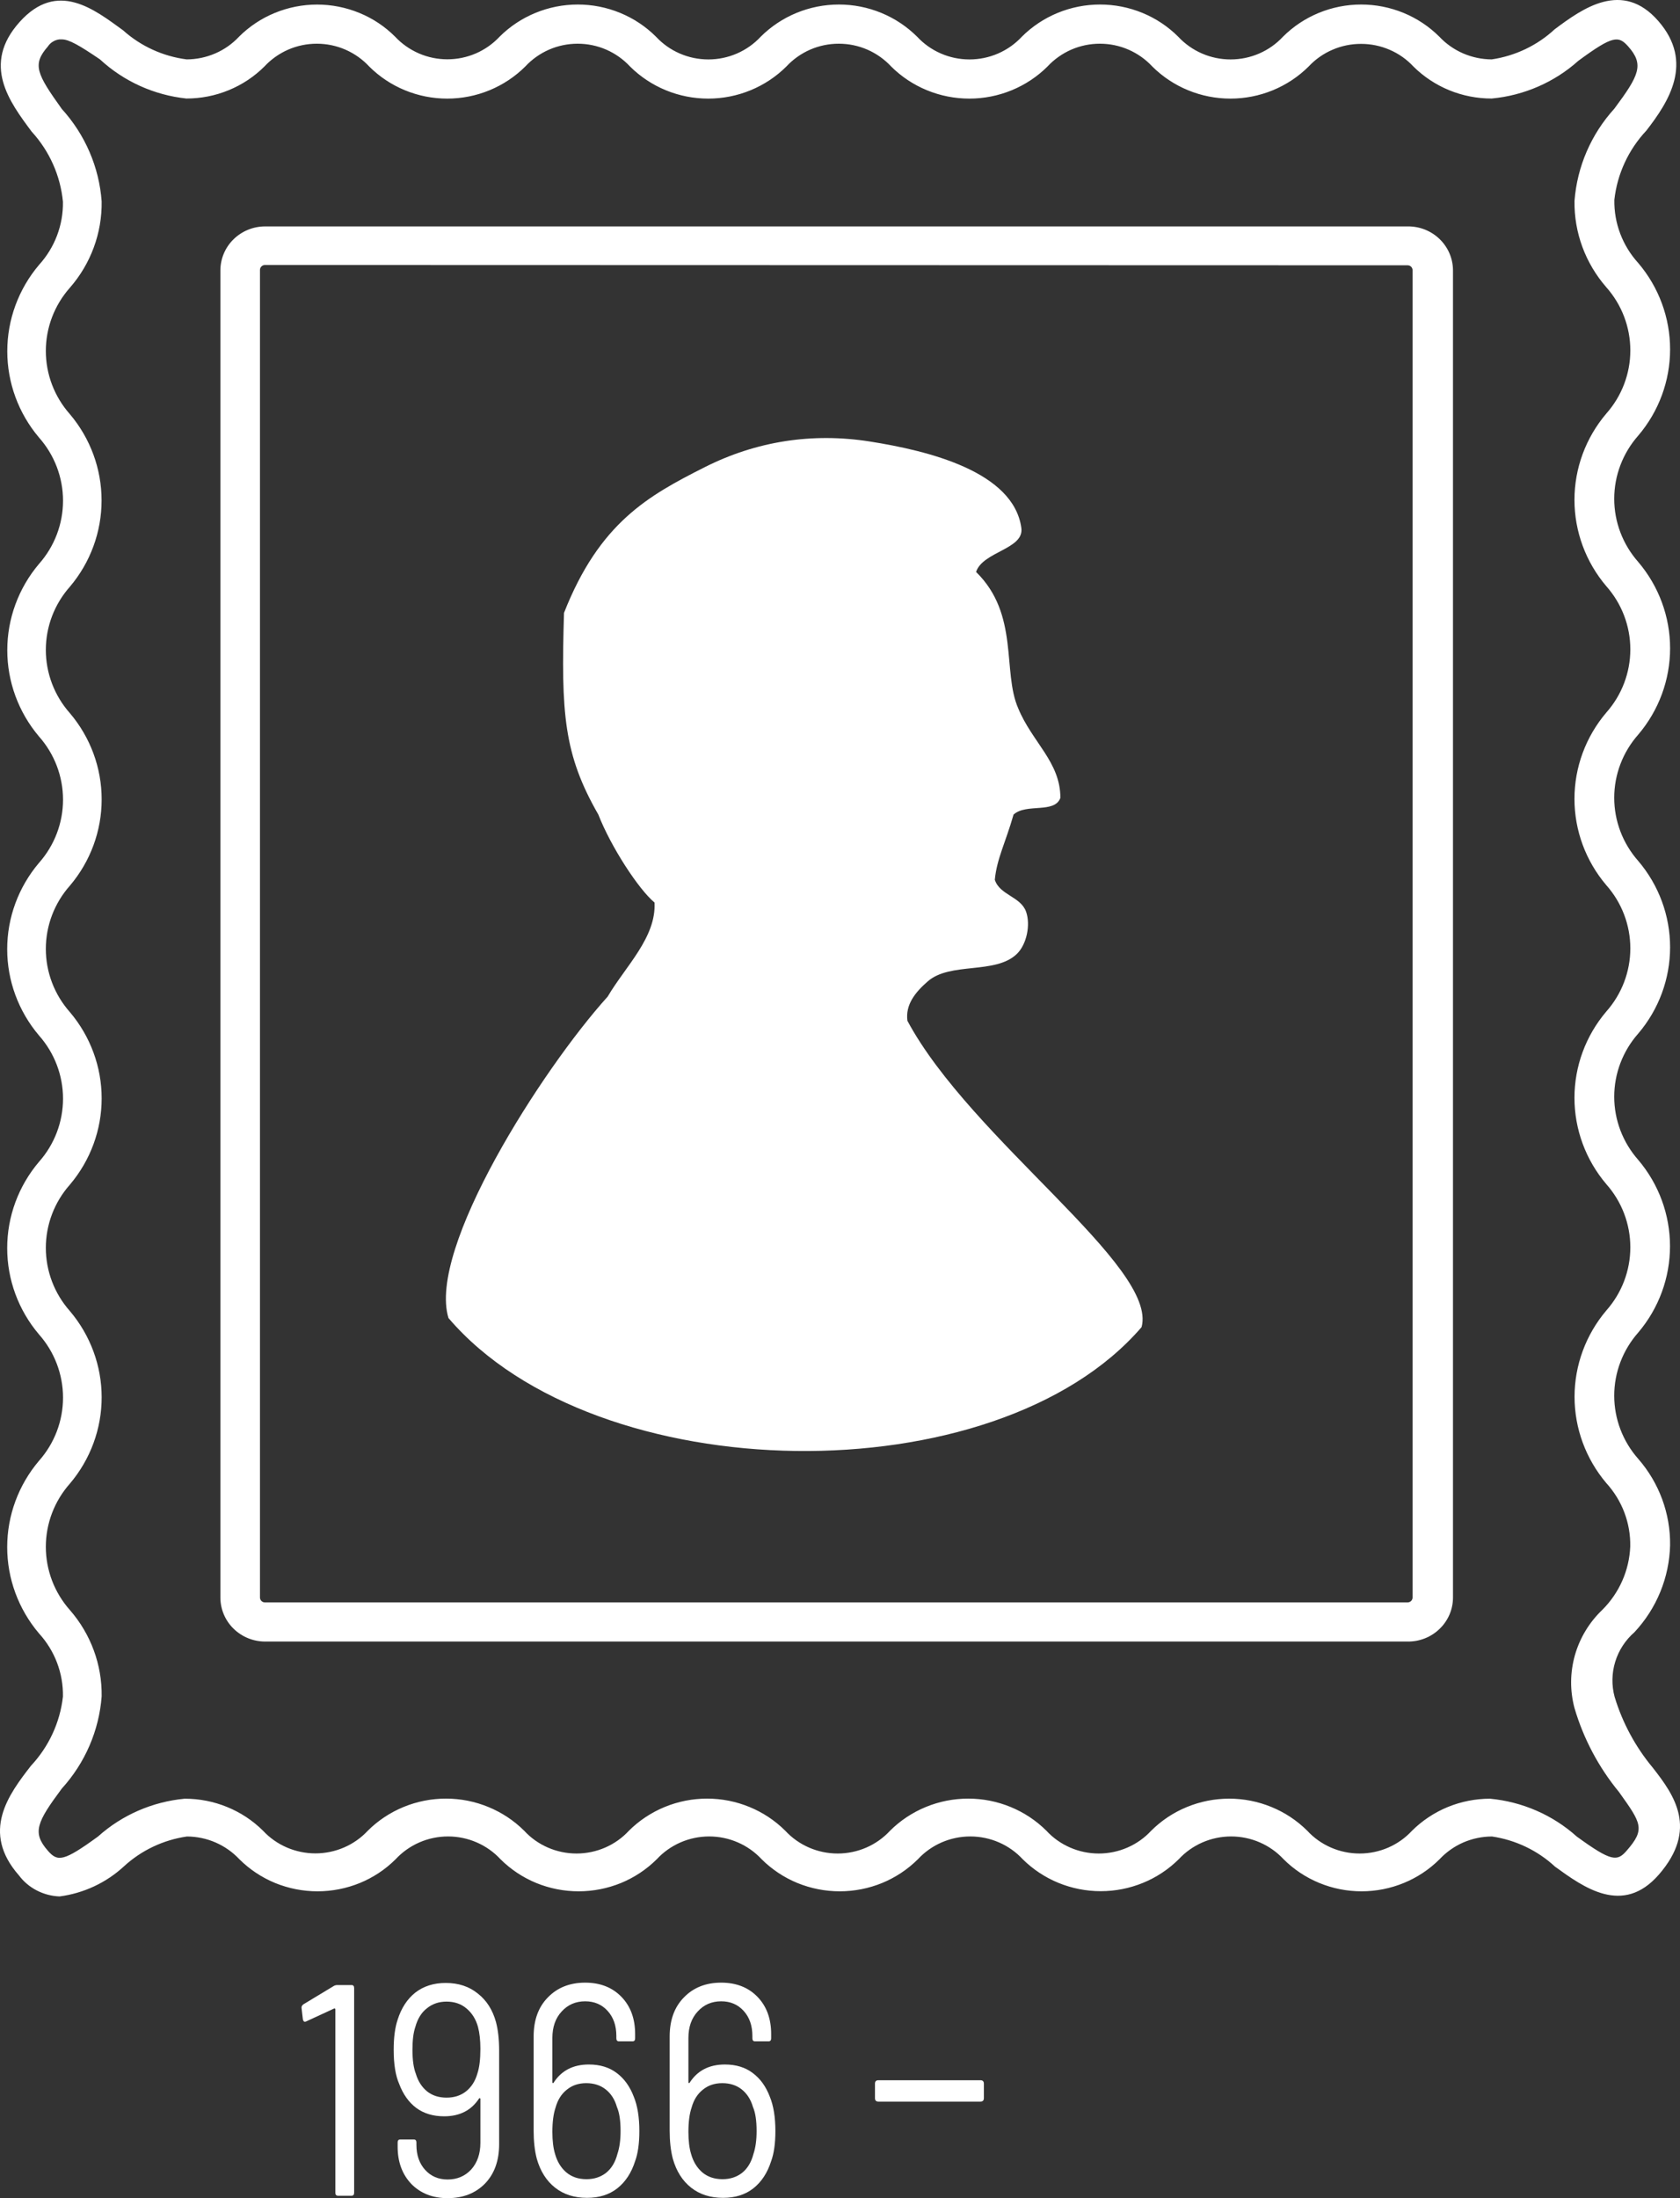
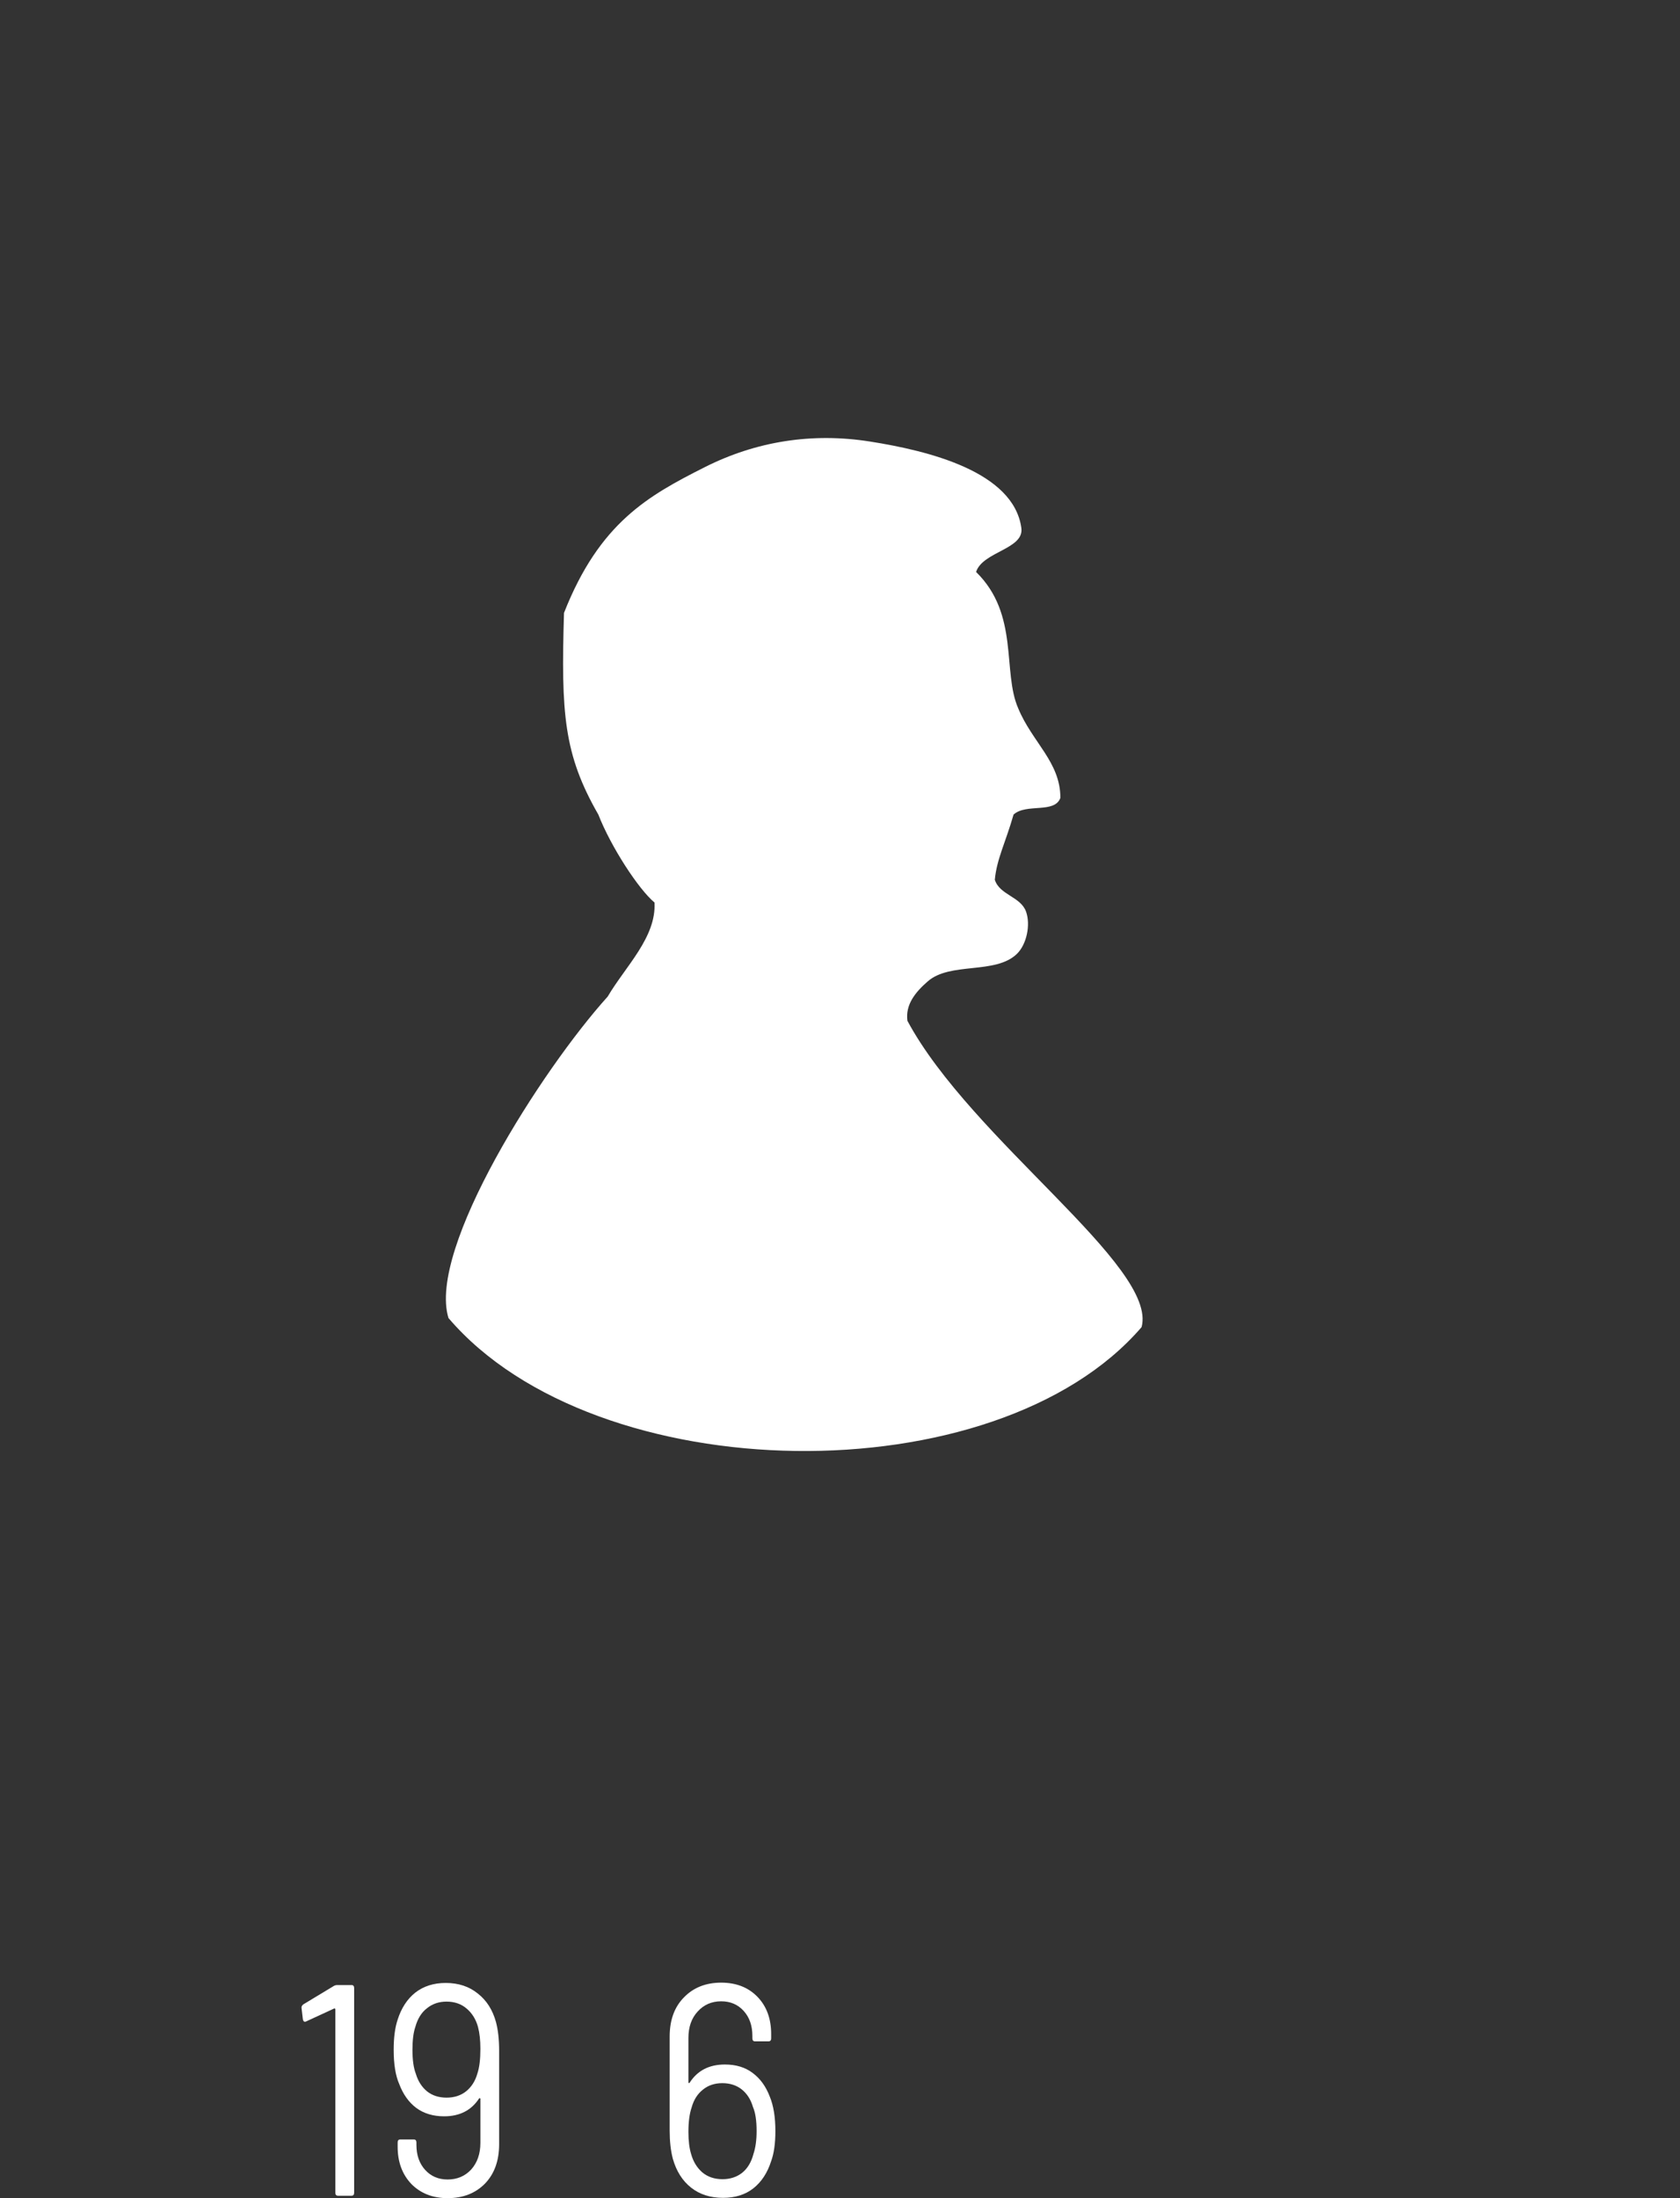
<svg xmlns="http://www.w3.org/2000/svg" width="39" height="51" viewBox="0 0 39 51" fill="none">
  <rect x="0" y="0" width="39" height="51" fill="#333333" stroke="none" />
  <path d="M10.411 30.58C13.834 34.59 23.116 34.724 26.501 30.791C26.883 29.38 22.545 26.442 21.065 23.684C21.015 23.309 21.246 23.023 21.536 22.77C22.058 22.312 23.099 22.614 23.602 22.136C23.836 21.913 23.927 21.453 23.819 21.151C23.694 20.801 23.206 20.767 23.094 20.412C23.138 19.929 23.346 19.541 23.529 18.899C23.825 18.631 24.481 18.883 24.616 18.512C24.617 17.68 23.962 17.221 23.638 16.436C23.262 15.582 23.669 14.258 22.659 13.27C22.813 12.795 23.778 12.743 23.71 12.25C23.529 10.938 21.541 10.456 20.195 10.244C18.858 10.033 17.556 10.235 16.354 10.842C15.05 11.501 13.916 12.127 13.093 14.22C13.023 16.554 13.086 17.5 13.89 18.899C14.182 19.648 14.825 20.633 15.194 20.94C15.238 21.747 14.52 22.42 14.107 23.122C12.583 24.81 9.918 28.97 10.411 30.58Z" fill="white" />
-   <path d="M32.675 38.086H6.151C5.877 38.085 5.615 37.977 5.421 37.787C5.227 37.597 5.118 37.339 5.116 37.07V6.269C5.118 6 5.227 5.742 5.421 5.552C5.615 5.362 5.877 5.254 6.151 5.253H32.675C32.813 5.251 32.949 5.276 33.077 5.326C33.204 5.376 33.32 5.451 33.418 5.545C33.516 5.64 33.594 5.752 33.648 5.877C33.701 6.001 33.729 6.134 33.73 6.269V37.064C33.73 37.199 33.703 37.333 33.65 37.458C33.596 37.583 33.519 37.696 33.42 37.791C33.322 37.886 33.206 37.962 33.078 38.012C32.95 38.063 32.813 38.088 32.675 38.086ZM6.151 6.148C6.12 6.148 6.091 6.16 6.069 6.182C6.047 6.203 6.035 6.232 6.035 6.263V37.064C6.035 37.094 6.047 37.123 6.069 37.145C6.091 37.166 6.12 37.178 6.151 37.178H32.675C32.691 37.178 32.706 37.175 32.72 37.169C32.734 37.163 32.747 37.155 32.758 37.145C32.769 37.134 32.777 37.121 32.783 37.107C32.789 37.093 32.792 37.079 32.792 37.064V6.269C32.792 6.254 32.789 6.239 32.783 6.225C32.777 6.211 32.769 6.199 32.758 6.188C32.747 6.177 32.734 6.169 32.72 6.163C32.706 6.158 32.691 6.155 32.675 6.155L6.151 6.148Z" fill="white" />
-   <path d="M1.383 44C1.198 43.993 1.018 43.946 0.854 43.861C0.69 43.777 0.548 43.657 0.439 43.511C-0.448 42.501 0.199 41.637 0.717 40.97C1.133 40.526 1.394 39.963 1.461 39.363C1.471 38.822 1.272 38.298 0.904 37.896C0.428 37.334 0.167 36.626 0.167 35.895C0.167 35.164 0.428 34.456 0.904 33.894C1.265 33.487 1.463 32.966 1.463 32.427C1.463 31.887 1.265 31.366 0.904 30.959C0.428 30.398 0.167 29.69 0.167 28.958C0.167 28.227 0.428 27.519 0.904 26.957C1.265 26.551 1.463 26.029 1.463 25.49C1.463 24.951 1.265 24.43 0.904 24.023C0.428 23.461 0.167 22.753 0.167 22.022C0.167 21.291 0.428 20.583 0.904 20.021C1.265 19.614 1.463 19.093 1.463 18.554C1.463 18.014 1.265 17.493 0.904 17.086C0.429 16.524 0.169 15.816 0.169 15.085C0.169 14.355 0.429 13.647 0.904 13.085C1.265 12.678 1.463 12.157 1.463 11.617C1.463 11.078 1.265 10.557 0.904 10.15C0.429 9.588 0.169 8.88 0.169 8.149C0.169 7.418 0.429 6.71 0.904 6.148C1.271 5.745 1.47 5.221 1.461 4.681C1.403 4.077 1.149 3.506 0.736 3.055C0.219 2.362 -0.428 1.498 0.452 0.514C1.331 -0.471 2.192 0.222 2.858 0.704C3.268 1.072 3.783 1.307 4.333 1.378C4.562 1.377 4.788 1.33 4.998 1.239C5.207 1.149 5.395 1.016 5.549 0.851C5.786 0.615 6.068 0.427 6.379 0.3C6.69 0.172 7.024 0.106 7.361 0.106C7.698 0.106 8.032 0.172 8.343 0.3C8.654 0.427 8.936 0.615 9.172 0.851C9.326 1.016 9.514 1.148 9.723 1.239C9.931 1.329 10.157 1.376 10.385 1.376C10.614 1.376 10.839 1.329 11.048 1.239C11.257 1.148 11.444 1.016 11.598 0.851C11.835 0.615 12.118 0.427 12.43 0.299C12.741 0.171 13.075 0.105 13.413 0.105C13.751 0.105 14.085 0.171 14.396 0.299C14.708 0.427 14.991 0.615 15.228 0.851C15.382 1.017 15.569 1.15 15.779 1.241C15.988 1.332 16.215 1.379 16.444 1.379C16.673 1.379 16.899 1.332 17.109 1.241C17.318 1.15 17.506 1.017 17.66 0.851C17.897 0.615 18.18 0.427 18.491 0.299C18.803 0.171 19.137 0.105 19.475 0.105C19.812 0.105 20.147 0.171 20.458 0.299C20.77 0.427 21.052 0.615 21.29 0.851C21.444 1.017 21.631 1.15 21.841 1.241C22.05 1.332 22.277 1.379 22.506 1.379C22.735 1.379 22.961 1.332 23.171 1.241C23.38 1.15 23.568 1.017 23.722 0.851C23.959 0.615 24.242 0.427 24.553 0.299C24.865 0.171 25.199 0.105 25.537 0.105C25.874 0.105 26.209 0.171 26.52 0.299C26.832 0.427 27.114 0.615 27.351 0.851C27.505 1.017 27.693 1.15 27.902 1.241C28.112 1.332 28.338 1.379 28.567 1.379C28.797 1.379 29.023 1.332 29.233 1.241C29.442 1.15 29.63 1.017 29.784 0.851C30.021 0.615 30.303 0.427 30.615 0.299C30.926 0.171 31.261 0.105 31.598 0.105C31.936 0.105 32.27 0.171 32.582 0.299C32.893 0.427 33.176 0.615 33.413 0.851C33.568 1.016 33.756 1.148 33.965 1.239C34.175 1.329 34.401 1.377 34.629 1.378C35.178 1.297 35.688 1.053 36.091 0.679C36.738 0.196 37.663 -0.471 38.498 0.489C39.333 1.448 38.737 2.362 38.22 3.029C37.803 3.473 37.543 4.036 37.476 4.636C37.466 5.177 37.665 5.701 38.032 6.104C38.509 6.665 38.77 7.373 38.77 8.105C38.77 8.836 38.509 9.544 38.032 10.105C37.672 10.512 37.473 11.034 37.473 11.573C37.473 12.112 37.672 12.633 38.032 13.04C38.509 13.602 38.77 14.31 38.77 15.041C38.77 15.772 38.509 16.48 38.032 17.042C37.672 17.449 37.473 17.97 37.473 18.509C37.473 19.049 37.672 19.57 38.032 19.977C38.509 20.538 38.77 21.246 38.77 21.977C38.77 22.709 38.509 23.417 38.032 23.978C37.672 24.385 37.473 24.906 37.473 25.446C37.473 25.985 37.672 26.506 38.032 26.913C38.508 27.475 38.768 28.183 38.768 28.914C38.768 29.645 38.508 30.353 38.032 30.915C37.672 31.322 37.473 31.843 37.473 32.382C37.473 32.921 37.672 33.443 38.032 33.849C38.517 34.406 38.779 35.118 38.77 35.85C38.752 36.6 38.458 37.318 37.942 37.87C37.731 38.054 37.577 38.291 37.496 38.556C37.415 38.821 37.41 39.102 37.482 39.369C37.664 39.97 37.965 40.529 38.369 41.014C38.867 41.65 39.43 42.437 38.505 43.498C37.67 44.451 36.764 43.79 36.098 43.308C35.695 42.934 35.184 42.69 34.636 42.609C34.407 42.609 34.181 42.657 33.971 42.747C33.762 42.838 33.574 42.971 33.419 43.136C33.183 43.372 32.901 43.559 32.59 43.687C32.279 43.815 31.945 43.881 31.608 43.881C31.271 43.881 30.937 43.815 30.626 43.687C30.315 43.559 30.033 43.372 29.797 43.136C29.643 42.97 29.455 42.837 29.245 42.746C29.036 42.655 28.809 42.608 28.58 42.608C28.351 42.608 28.125 42.655 27.915 42.746C27.706 42.837 27.518 42.97 27.364 43.136C27.127 43.371 26.845 43.558 26.534 43.685C26.223 43.812 25.89 43.878 25.553 43.878C25.216 43.878 24.882 43.812 24.571 43.685C24.261 43.558 23.978 43.371 23.741 43.136C23.587 42.97 23.4 42.837 23.19 42.746C22.981 42.655 22.754 42.608 22.525 42.608C22.296 42.608 22.07 42.655 21.86 42.746C21.651 42.837 21.463 42.97 21.309 43.136C21.072 43.372 20.789 43.56 20.478 43.688C20.166 43.815 19.832 43.881 19.494 43.881C19.157 43.881 18.822 43.815 18.511 43.688C18.199 43.56 17.917 43.372 17.68 43.136C17.526 42.97 17.338 42.837 17.128 42.746C16.919 42.655 16.692 42.608 16.463 42.608C16.234 42.608 16.008 42.655 15.798 42.746C15.589 42.837 15.401 42.97 15.247 43.136C15.01 43.372 14.727 43.56 14.416 43.688C14.104 43.815 13.77 43.881 13.432 43.881C13.095 43.881 12.76 43.815 12.449 43.688C12.137 43.56 11.855 43.372 11.618 43.136C11.464 42.97 11.276 42.837 11.066 42.746C10.857 42.655 10.63 42.608 10.402 42.608C10.172 42.608 9.946 42.655 9.736 42.746C9.527 42.837 9.339 42.97 9.185 43.136C8.948 43.372 8.666 43.56 8.354 43.688C8.043 43.815 7.708 43.881 7.371 43.881C7.033 43.881 6.699 43.815 6.387 43.688C6.076 43.56 5.793 43.372 5.556 43.136C5.401 42.971 5.213 42.839 5.004 42.748C4.795 42.657 4.568 42.61 4.34 42.609C3.792 42.688 3.282 42.93 2.878 43.301C2.466 43.682 1.943 43.926 1.383 44ZM1.383 0.914C1.328 0.919 1.275 0.937 1.228 0.966C1.181 0.994 1.141 1.033 1.111 1.079C0.743 1.498 0.853 1.714 1.435 2.528C1.976 3.123 2.302 3.878 2.36 4.675C2.37 5.407 2.108 6.119 1.623 6.675C1.262 7.082 1.064 7.603 1.064 8.143C1.064 8.682 1.262 9.203 1.623 9.61C2.098 10.172 2.358 10.88 2.358 11.611C2.358 12.342 2.098 13.05 1.623 13.612C1.262 14.019 1.064 14.54 1.064 15.079C1.064 15.618 1.262 16.14 1.623 16.547C2.099 17.108 2.36 17.816 2.36 18.547C2.36 19.279 2.099 19.987 1.623 20.548C1.262 20.955 1.064 21.476 1.064 22.016C1.064 22.555 1.262 23.076 1.623 23.483C2.099 24.045 2.36 24.753 2.36 25.484C2.36 26.215 2.099 26.923 1.623 27.485C1.262 27.892 1.064 28.413 1.064 28.952C1.064 29.491 1.262 30.012 1.623 30.419C2.099 30.981 2.36 31.689 2.36 32.42C2.36 33.151 2.099 33.859 1.623 34.421C1.262 34.828 1.064 35.349 1.064 35.888C1.064 36.428 1.262 36.949 1.623 37.356C2.108 37.912 2.37 38.624 2.36 39.357C2.3 40.151 1.975 40.903 1.435 41.497C0.853 42.279 0.743 42.52 1.111 42.939C1.338 43.2 1.474 43.193 2.276 42.609C2.832 42.11 3.538 41.803 4.288 41.732C4.626 41.732 4.961 41.797 5.273 41.925C5.585 42.052 5.868 42.239 6.106 42.475C6.26 42.641 6.448 42.773 6.658 42.864C6.867 42.954 7.093 43.001 7.322 43.001C7.551 43.001 7.777 42.954 7.986 42.864C8.196 42.773 8.384 42.641 8.538 42.475C8.775 42.239 9.058 42.052 9.369 41.924C9.681 41.796 10.015 41.73 10.353 41.73C10.691 41.73 11.025 41.796 11.336 41.924C11.648 42.052 11.931 42.239 12.168 42.475C12.322 42.642 12.509 42.775 12.719 42.866C12.928 42.957 13.155 43.004 13.384 43.004C13.613 43.004 13.839 42.957 14.049 42.866C14.258 42.775 14.446 42.642 14.6 42.475C14.837 42.239 15.12 42.052 15.431 41.924C15.743 41.796 16.077 41.73 16.415 41.73C16.752 41.73 17.087 41.796 17.398 41.924C17.71 42.052 17.992 42.239 18.229 42.475C18.384 42.642 18.571 42.775 18.781 42.866C18.99 42.957 19.217 43.004 19.446 43.004C19.675 43.004 19.901 42.957 20.111 42.866C20.32 42.775 20.508 42.642 20.662 42.475C20.899 42.239 21.182 42.052 21.493 41.924C21.805 41.796 22.139 41.73 22.477 41.73C22.814 41.73 23.149 41.796 23.46 41.924C23.772 42.052 24.054 42.239 24.291 42.475C24.445 42.642 24.633 42.775 24.843 42.866C25.052 42.957 25.278 43.004 25.508 43.004C25.736 43.004 25.963 42.957 26.172 42.866C26.382 42.775 26.57 42.642 26.724 42.475C26.96 42.24 27.242 42.052 27.553 41.925C27.864 41.797 28.198 41.731 28.535 41.731C28.872 41.731 29.206 41.797 29.517 41.925C29.828 42.052 30.11 42.24 30.347 42.475C30.501 42.642 30.688 42.775 30.898 42.866C31.107 42.957 31.334 43.004 31.563 43.004C31.792 43.004 32.018 42.957 32.228 42.866C32.437 42.775 32.625 42.642 32.779 42.475C33.016 42.24 33.298 42.053 33.609 41.925C33.92 41.798 34.254 41.732 34.59 41.732C35.34 41.803 36.046 42.11 36.602 42.609C37.405 43.193 37.541 43.193 37.761 42.939C38.2 42.437 38.103 42.304 37.586 41.58C37.112 41.004 36.76 40.341 36.551 39.63C36.443 39.227 36.447 38.804 36.56 38.404C36.674 38.003 36.894 37.639 37.198 37.349C37.592 36.956 37.822 36.433 37.845 35.882C37.856 35.339 37.657 34.813 37.288 34.408C36.813 33.846 36.552 33.138 36.552 32.407C36.552 31.677 36.813 30.969 37.288 30.407C37.649 30 37.847 29.479 37.847 28.939C37.847 28.4 37.649 27.879 37.288 27.472C36.811 26.91 36.55 26.202 36.55 25.471C36.55 24.74 36.811 24.032 37.288 23.47C37.649 23.063 37.847 22.542 37.847 22.003C37.847 21.464 37.649 20.942 37.288 20.536C36.811 19.974 36.55 19.266 36.55 18.535C36.55 17.803 36.811 17.096 37.288 16.534C37.649 16.127 37.847 15.606 37.847 15.066C37.847 14.527 37.649 14.006 37.288 13.599C36.811 13.037 36.55 12.329 36.55 11.598C36.55 10.867 36.811 10.159 37.288 9.597C37.649 9.19 37.847 8.669 37.847 8.13C37.847 7.591 37.649 7.07 37.288 6.663C36.803 6.106 36.54 5.395 36.551 4.662C36.611 3.868 36.936 3.115 37.476 2.521C38.058 1.74 38.168 1.498 37.799 1.079C37.573 0.825 37.444 0.819 36.641 1.41C36.085 1.908 35.379 2.216 34.629 2.286C34.291 2.287 33.956 2.221 33.644 2.094C33.332 1.966 33.049 1.779 32.811 1.543C32.657 1.377 32.469 1.245 32.26 1.155C32.05 1.064 31.824 1.018 31.595 1.018C31.366 1.018 31.14 1.064 30.931 1.155C30.721 1.245 30.534 1.377 30.379 1.543C30.142 1.779 29.859 1.966 29.548 2.094C29.236 2.222 28.902 2.288 28.564 2.288C28.227 2.288 27.892 2.222 27.581 2.094C27.269 1.966 26.987 1.779 26.75 1.543C26.596 1.377 26.408 1.244 26.198 1.152C25.989 1.061 25.762 1.014 25.533 1.014C25.304 1.014 25.078 1.061 24.868 1.152C24.659 1.244 24.471 1.377 24.317 1.543C24.08 1.779 23.797 1.966 23.486 2.094C23.174 2.222 22.84 2.288 22.503 2.288C22.165 2.288 21.831 2.222 21.519 2.094C21.207 1.966 20.925 1.779 20.688 1.543C20.534 1.377 20.346 1.244 20.137 1.152C19.927 1.061 19.701 1.014 19.472 1.014C19.242 1.014 19.016 1.061 18.806 1.152C18.597 1.244 18.409 1.377 18.255 1.543C18.018 1.779 17.736 1.966 17.424 2.094C17.113 2.222 16.778 2.288 16.441 2.288C16.103 2.288 15.769 2.222 15.457 2.094C15.146 1.966 14.863 1.779 14.626 1.543C14.472 1.377 14.284 1.244 14.075 1.152C13.865 1.061 13.639 1.014 13.41 1.014C13.181 1.014 12.954 1.061 12.745 1.152C12.535 1.244 12.348 1.377 12.194 1.543C11.957 1.779 11.675 1.966 11.364 2.094C11.053 2.222 10.719 2.288 10.382 2.288C10.045 2.288 9.711 2.222 9.4 2.094C9.089 1.966 8.807 1.779 8.571 1.543C8.417 1.377 8.229 1.244 8.019 1.152C7.81 1.061 7.583 1.014 7.354 1.014C7.125 1.014 6.899 1.061 6.689 1.152C6.48 1.244 6.292 1.377 6.138 1.543C5.901 1.779 5.619 1.966 5.308 2.093C4.997 2.221 4.664 2.286 4.327 2.286C3.575 2.206 2.871 1.887 2.321 1.378C1.843 1.054 1.603 0.914 1.435 0.914H1.383Z" fill="white" />
  <path d="M7.749 46.077C7.773 46.063 7.8 46.056 7.828 46.056H8.16C8.201 46.056 8.221 46.079 8.221 46.126V50.874C8.221 50.921 8.201 50.944 8.16 50.944H7.847C7.806 50.944 7.785 50.921 7.785 50.874V46.621C7.785 46.612 7.781 46.605 7.773 46.601C7.769 46.596 7.763 46.596 7.755 46.601L7.104 46.901L7.08 46.908C7.055 46.908 7.039 46.889 7.031 46.852L7 46.587V46.573C7 46.549 7.014 46.526 7.043 46.503L7.749 46.077Z" fill="white" />
  <path d="M11.514 46.915C11.563 47.101 11.587 47.32 11.587 47.571V49.75C11.587 50.132 11.477 50.437 11.256 50.665C11.035 50.888 10.747 51 10.391 51C10.047 51 9.767 50.891 9.55 50.672C9.337 50.448 9.231 50.16 9.231 49.806V49.708C9.231 49.661 9.252 49.638 9.292 49.638H9.605C9.646 49.638 9.667 49.661 9.667 49.708V49.764C9.667 50.001 9.734 50.195 9.869 50.344C10.004 50.493 10.178 50.567 10.391 50.567C10.612 50.567 10.794 50.49 10.937 50.337C11.08 50.178 11.152 49.971 11.152 49.715V48.696C11.152 48.686 11.148 48.682 11.139 48.682C11.131 48.677 11.125 48.679 11.121 48.688C10.941 48.963 10.671 49.101 10.311 49.101C10.053 49.101 9.836 49.035 9.661 48.905C9.489 48.775 9.358 48.591 9.268 48.353C9.182 48.158 9.139 47.892 9.139 47.557C9.139 47.273 9.17 47.041 9.231 46.859C9.317 46.589 9.454 46.379 9.642 46.23C9.834 46.081 10.07 46.007 10.348 46.007C10.642 46.007 10.89 46.089 11.09 46.251C11.295 46.41 11.436 46.631 11.514 46.915ZM10.366 48.668C10.546 48.668 10.697 48.619 10.82 48.521C10.947 48.419 11.035 48.279 11.084 48.102C11.129 47.967 11.152 47.778 11.152 47.536C11.152 47.336 11.133 47.166 11.096 47.026C11.047 46.85 10.959 46.708 10.832 46.601C10.706 46.493 10.55 46.44 10.366 46.44C10.19 46.44 10.039 46.491 9.912 46.594C9.785 46.691 9.695 46.836 9.642 47.026C9.597 47.157 9.575 47.334 9.575 47.557C9.575 47.795 9.601 47.981 9.654 48.116C9.704 48.283 9.789 48.419 9.912 48.521C10.035 48.619 10.186 48.668 10.366 48.668Z" fill="white" />
-   <path d="M14.713 48.647C14.799 48.856 14.842 49.121 14.842 49.443C14.842 49.731 14.809 49.964 14.744 50.141C14.658 50.411 14.521 50.621 14.333 50.77C14.145 50.919 13.909 50.993 13.627 50.993C13.333 50.993 13.085 50.914 12.885 50.756C12.684 50.597 12.543 50.374 12.461 50.085C12.412 49.899 12.388 49.68 12.388 49.429V47.25C12.388 46.868 12.498 46.566 12.719 46.342C12.94 46.114 13.229 46 13.584 46C13.932 46 14.212 46.109 14.425 46.328C14.638 46.547 14.744 46.836 14.744 47.194V47.292C14.744 47.339 14.724 47.362 14.683 47.362H14.37C14.329 47.362 14.308 47.339 14.308 47.292V47.236C14.308 46.999 14.241 46.805 14.106 46.656C13.971 46.507 13.797 46.433 13.584 46.433C13.364 46.433 13.181 46.512 13.038 46.67C12.895 46.824 12.823 47.029 12.823 47.285V48.312C12.823 48.321 12.828 48.328 12.836 48.332C12.844 48.332 12.85 48.328 12.854 48.318C13.034 48.039 13.306 47.899 13.67 47.899C13.928 47.899 14.143 47.965 14.315 48.095C14.49 48.225 14.623 48.409 14.713 48.647ZM14.333 49.974C14.382 49.829 14.406 49.652 14.406 49.443C14.406 49.201 14.378 49.014 14.321 48.884C14.272 48.712 14.186 48.577 14.063 48.479C13.94 48.381 13.789 48.332 13.609 48.332C13.429 48.332 13.278 48.384 13.155 48.486C13.032 48.584 12.946 48.721 12.897 48.898C12.848 49.042 12.823 49.231 12.823 49.464C12.823 49.669 12.844 49.839 12.885 49.974C12.934 50.15 13.02 50.292 13.143 50.399C13.269 50.507 13.427 50.56 13.615 50.56C13.791 50.56 13.942 50.511 14.069 50.413C14.196 50.311 14.284 50.164 14.333 49.974Z" fill="white" />
  <path d="M17.871 48.647C17.957 48.856 18 49.121 18 49.443C18 49.731 17.967 49.964 17.902 50.141C17.816 50.411 17.679 50.621 17.491 50.77C17.303 50.919 17.067 50.993 16.785 50.993C16.491 50.993 16.243 50.914 16.043 50.756C15.842 50.597 15.701 50.374 15.619 50.085C15.57 49.899 15.546 49.68 15.546 49.429V47.25C15.546 46.868 15.656 46.566 15.877 46.342C16.098 46.114 16.386 46 16.742 46C17.09 46 17.37 46.109 17.583 46.328C17.796 46.547 17.902 46.836 17.902 47.194V47.292C17.902 47.339 17.881 47.362 17.84 47.362H17.527C17.487 47.362 17.466 47.339 17.466 47.292V47.236C17.466 46.999 17.399 46.805 17.264 46.656C17.129 46.507 16.955 46.433 16.742 46.433C16.521 46.433 16.339 46.512 16.196 46.67C16.053 46.824 15.981 47.029 15.981 47.285V48.312C15.981 48.321 15.985 48.328 15.994 48.332C16.002 48.332 16.008 48.328 16.012 48.318C16.192 48.039 16.464 47.899 16.828 47.899C17.086 47.899 17.3 47.965 17.472 48.095C17.648 48.225 17.781 48.409 17.871 48.647ZM17.491 49.974C17.54 49.829 17.564 49.652 17.564 49.443C17.564 49.201 17.536 49.014 17.479 48.884C17.429 48.712 17.343 48.577 17.221 48.479C17.098 48.381 16.947 48.332 16.767 48.332C16.587 48.332 16.435 48.384 16.313 48.486C16.19 48.584 16.104 48.721 16.055 48.898C16.006 49.042 15.981 49.231 15.981 49.464C15.981 49.669 16.002 49.839 16.043 49.974C16.092 50.15 16.178 50.292 16.3 50.399C16.427 50.507 16.585 50.56 16.773 50.56C16.949 50.56 17.1 50.511 17.227 50.413C17.354 50.311 17.442 50.164 17.491 49.974Z" fill="white" />
-   <path d="M20.392 48.76C20.339 48.76 20.312 48.733 20.312 48.68V48.344C20.312 48.291 20.339 48.264 20.392 48.264H22.76C22.813 48.264 22.84 48.291 22.84 48.344V48.68C22.84 48.733 22.813 48.76 22.76 48.76H20.392Z" fill="white" />
</svg>